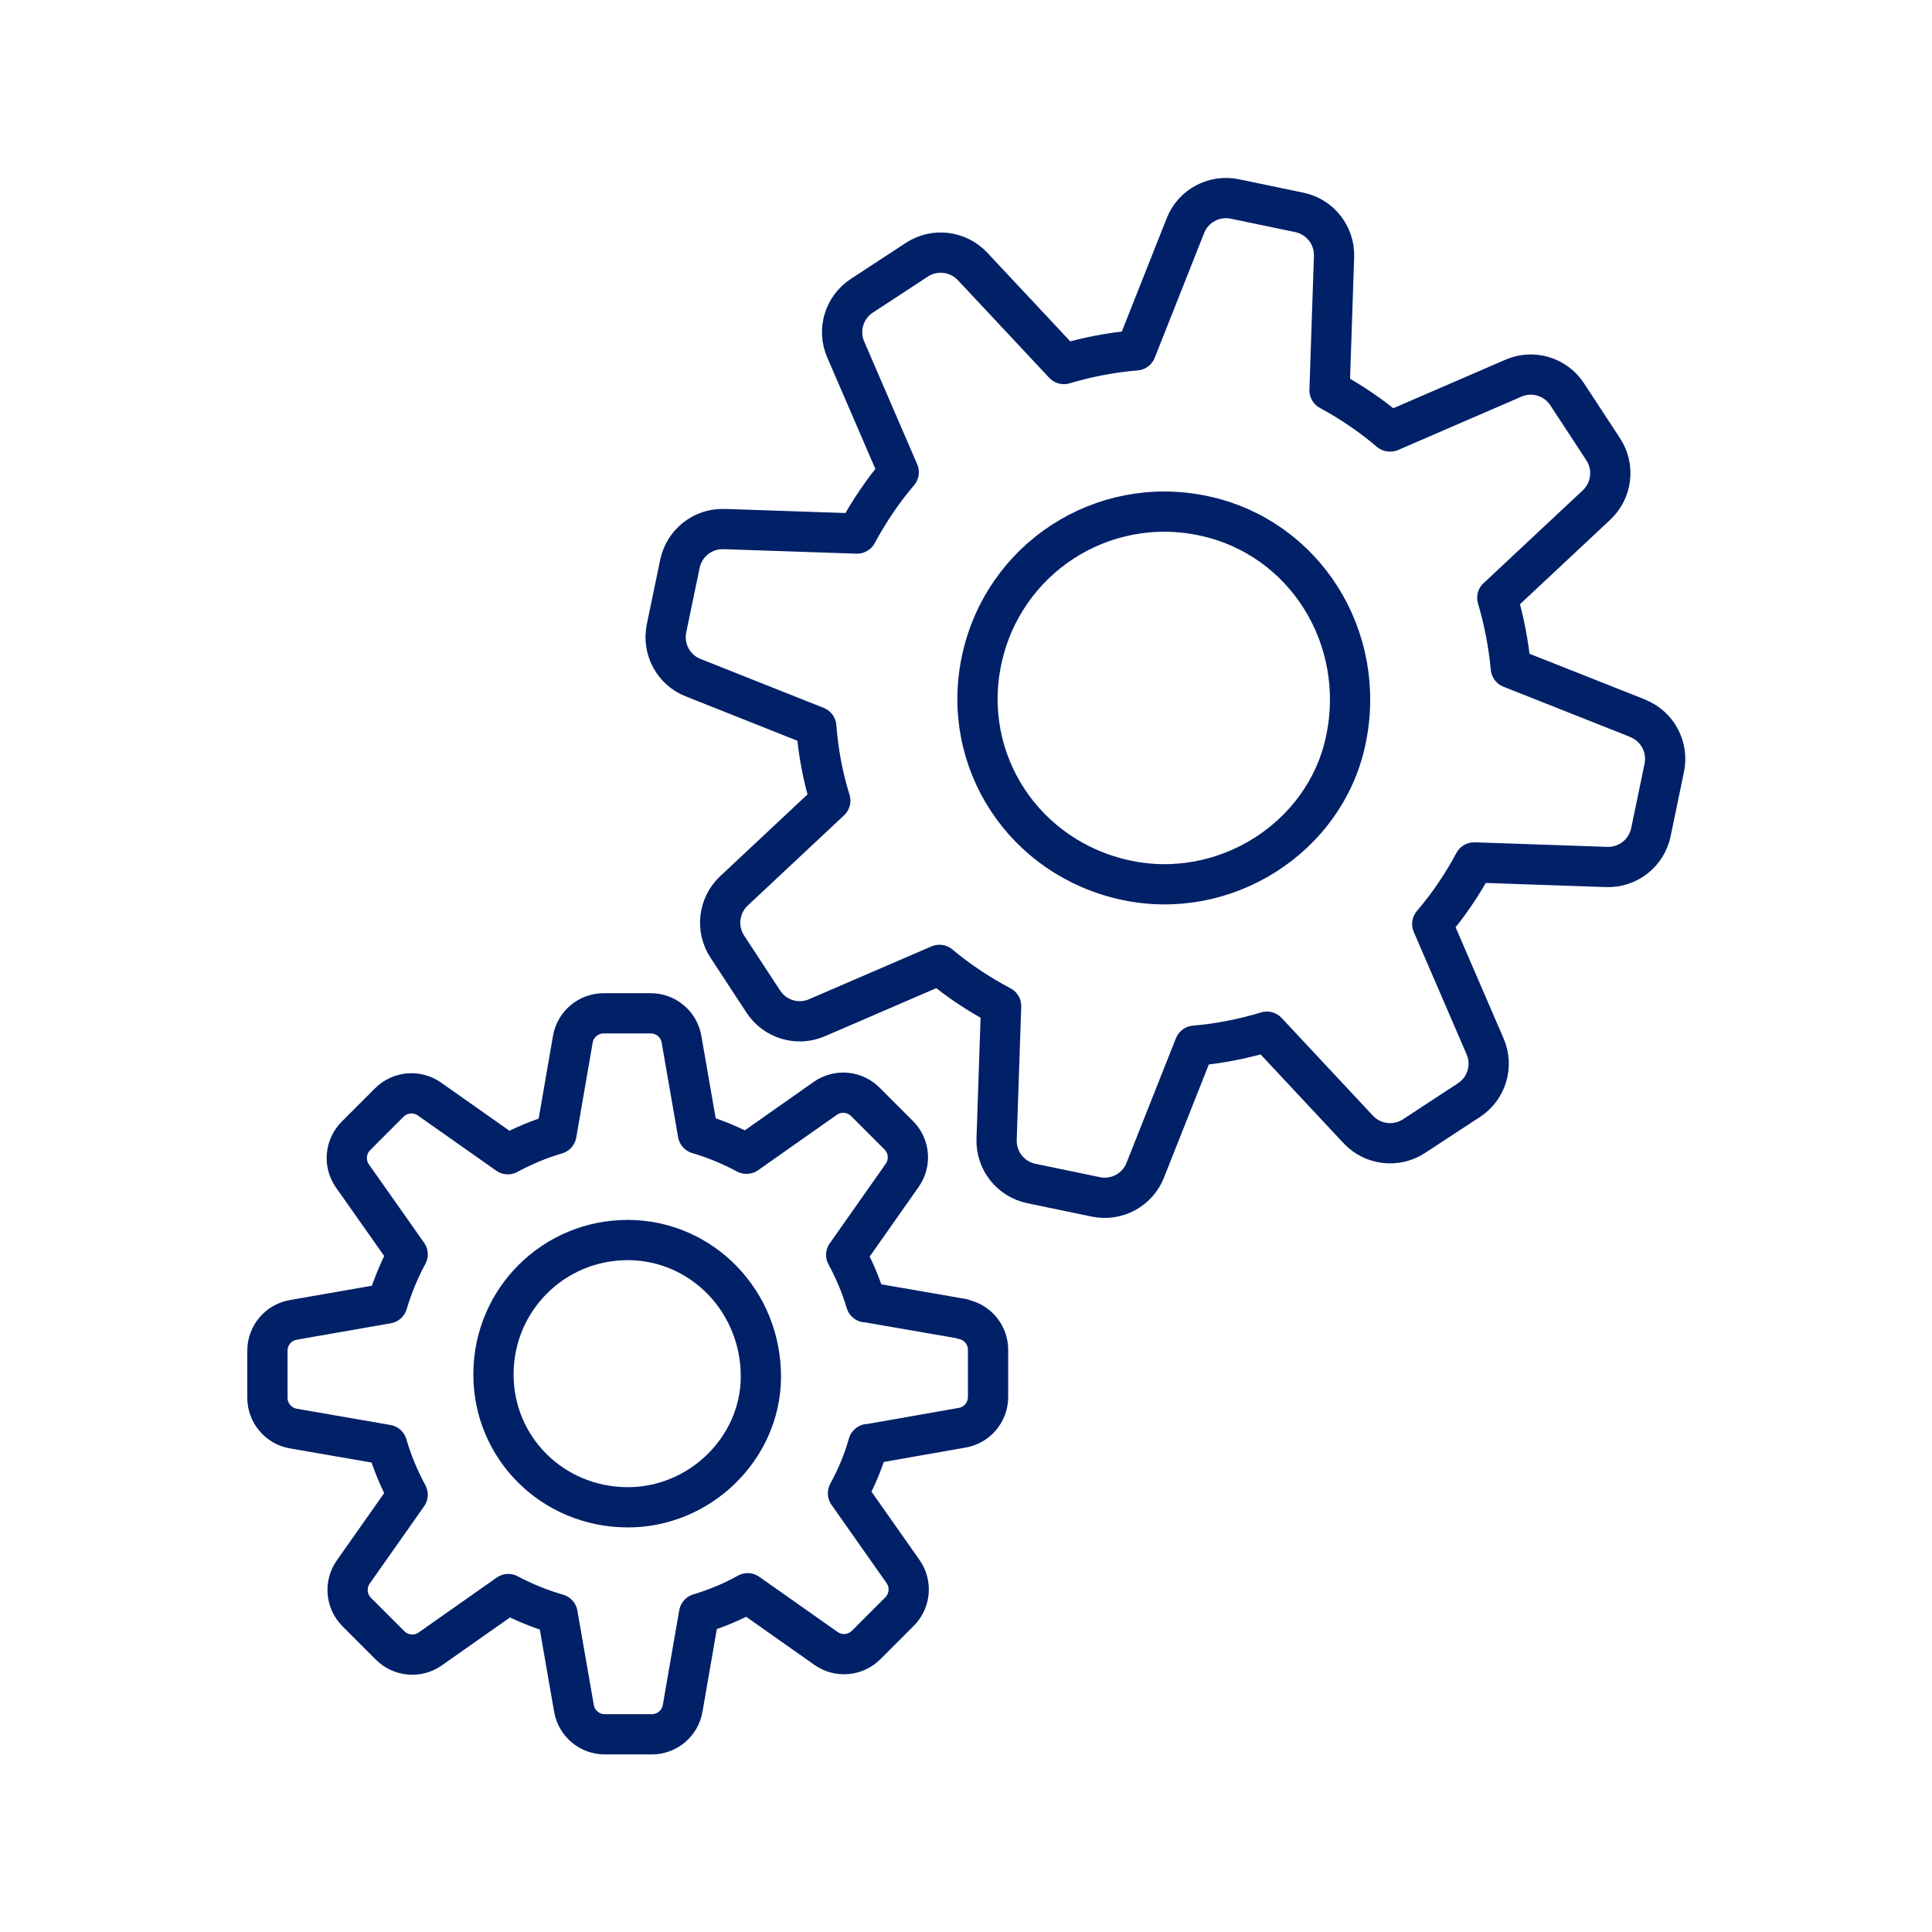
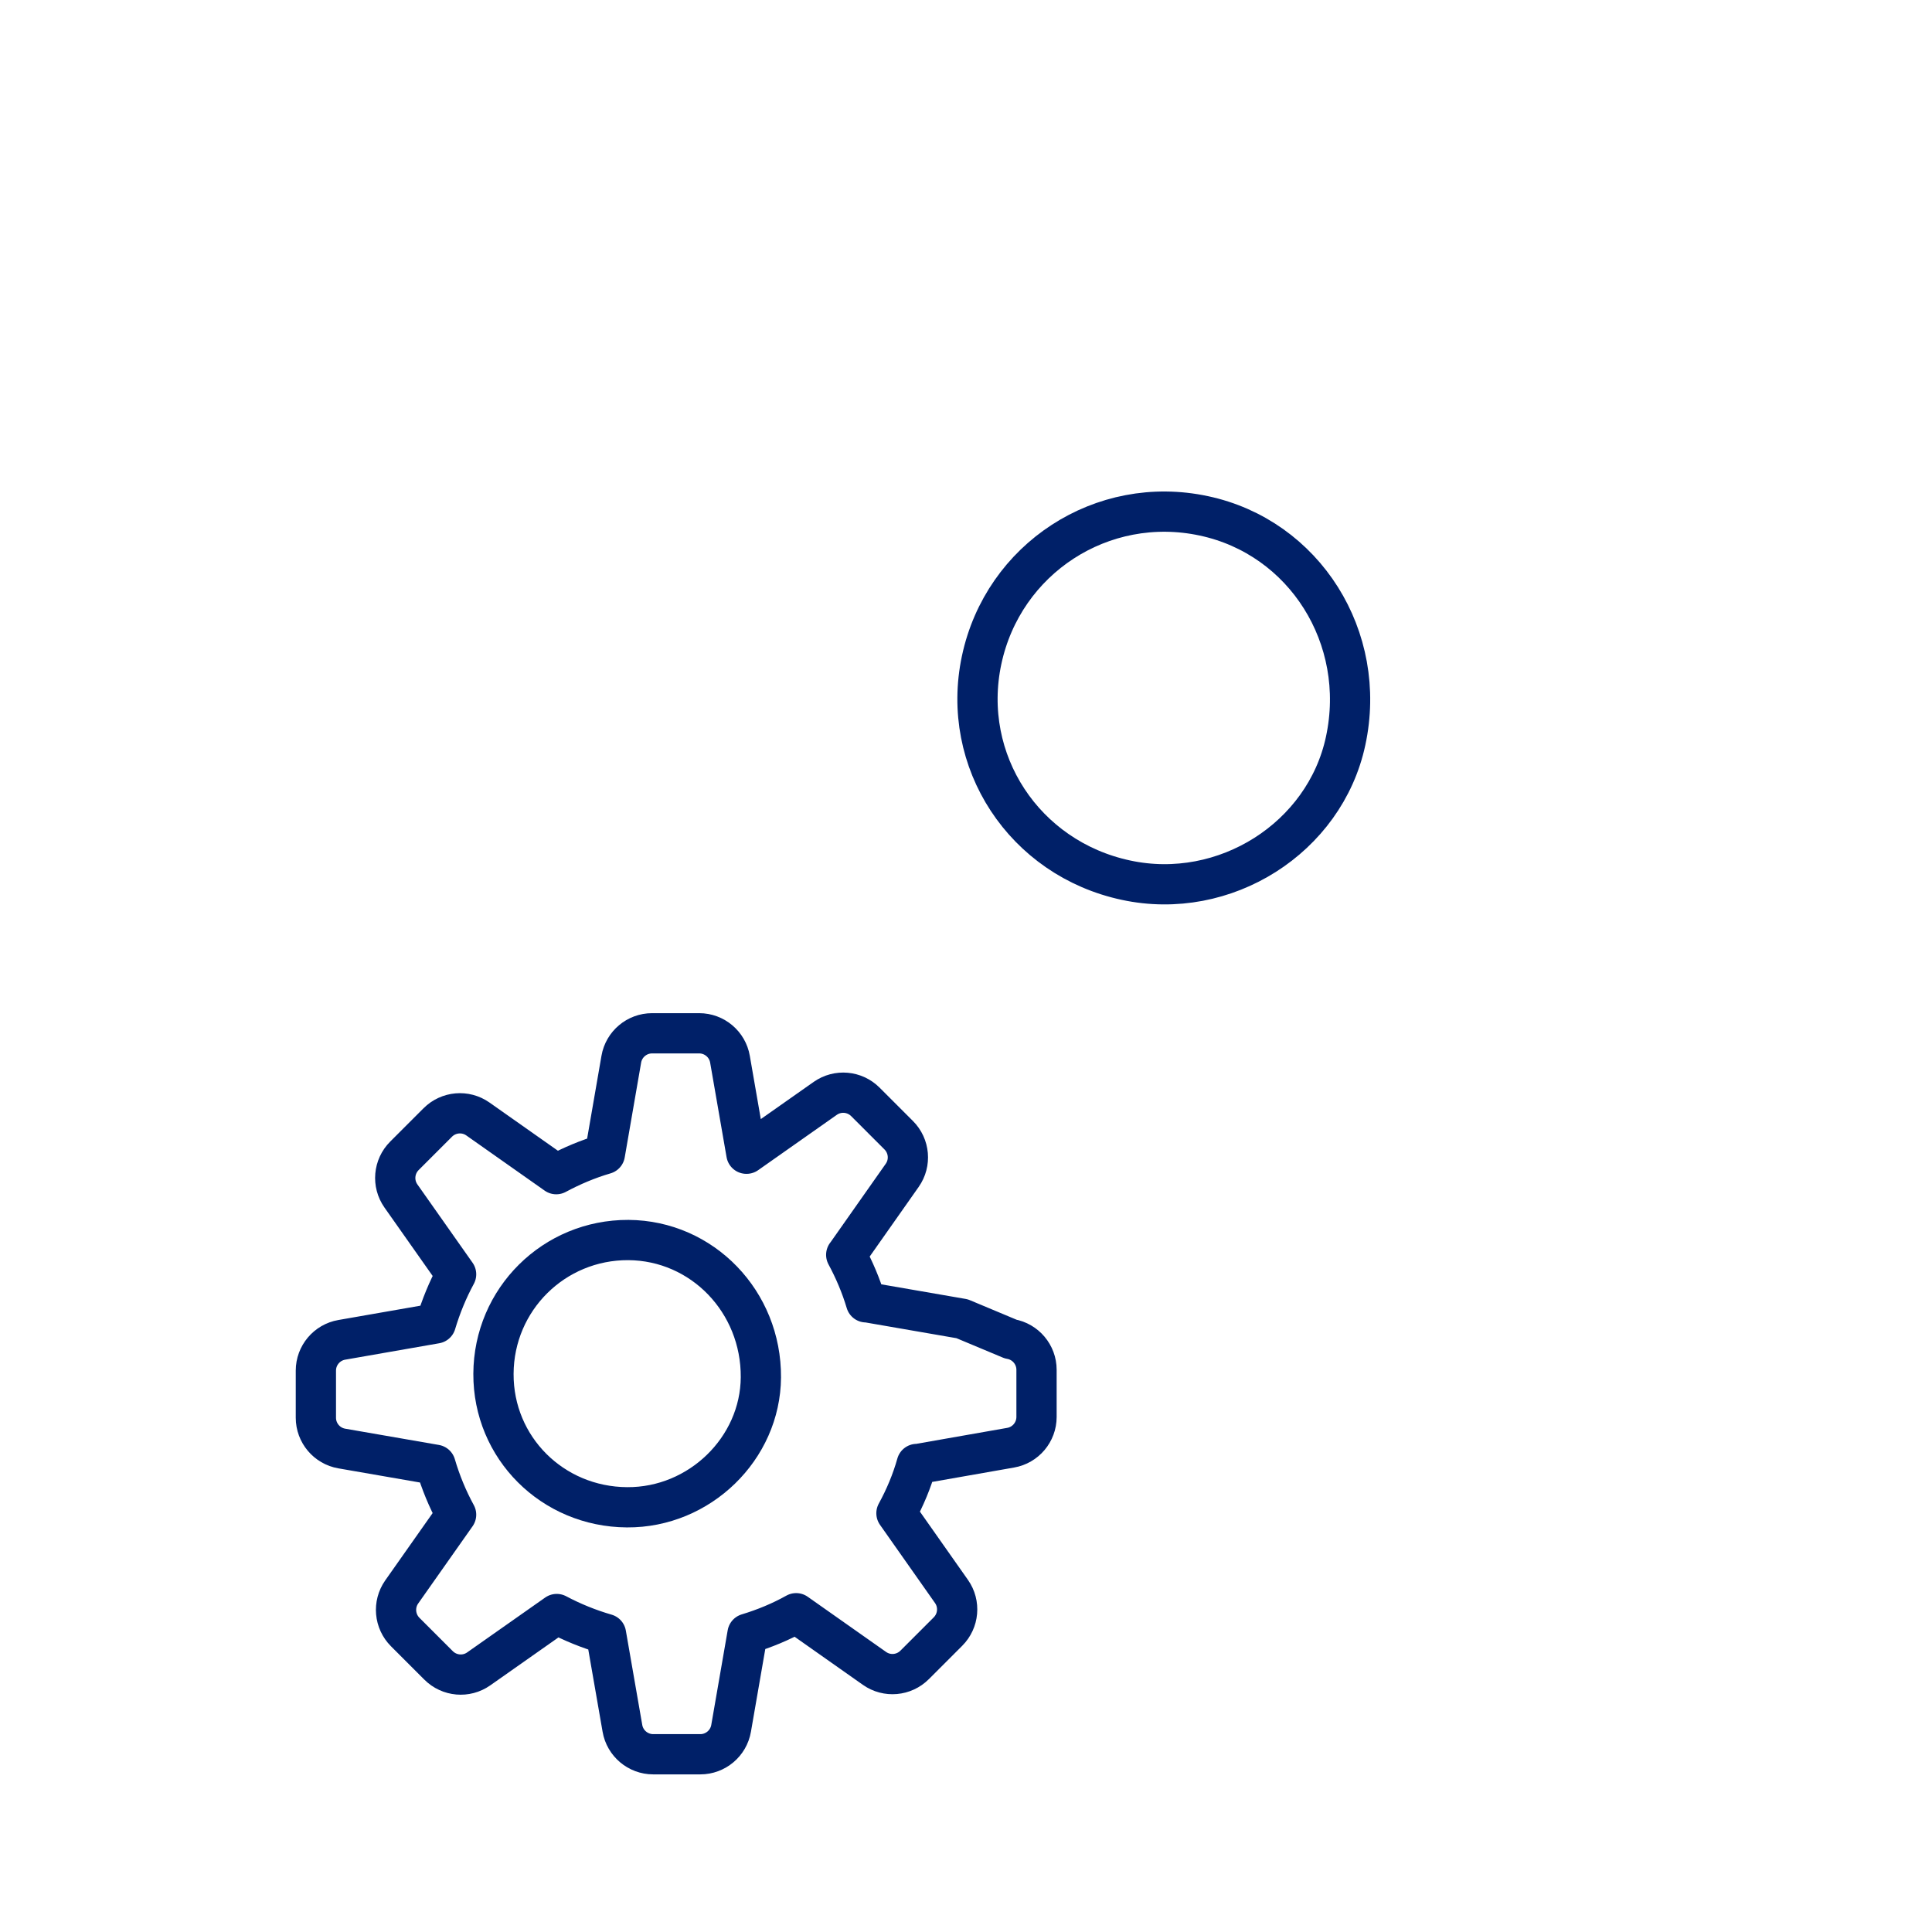
<svg xmlns="http://www.w3.org/2000/svg" id="Icon" viewBox="0 0 120 120">
  <defs>
    <style>
      .cls-1 {
        fill: none;
        stroke: #002068;
        stroke-linecap: round;
        stroke-linejoin: round;
        stroke-width: 2.5px;
      }
    </style>
  </defs>
  <g>
    <path class="cls-1" d="m69.94,54.67c6.13,1.32,12.35-2.62,13.64-8.65,1.38-6.41-2.55-12.65-8.81-13.98-6.31-1.35-12.46,2.65-13.8,8.96-1.33,6.26,2.64,12.32,8.97,13.67Z" />
-     <path class="cls-1" d="m101.69,44.6l-7.75-3.07-.1-.04c-.14-1.49-.42-2.95-.84-4.36l.07-.06,6.09-5.7c.96-.9,1.14-2.36.42-3.46l-2.24-3.42c-.72-1.1-2.13-1.53-3.34-1l-7.65,3.31h-.02c-1.14-.97-2.4-1.83-3.75-2.56l.28-8.31c.04-1.32-.87-2.47-2.16-2.74l-4-.83c-1.29-.27-2.59.43-3.07,1.65l-3.07,7.75c-1.54.13-3.04.42-4.48.85l-5.67-6.06c-.9-.96-2.36-1.14-3.46-.42l-3.42,2.24c-1.1.72-1.53,2.13-1,3.34l3.29,7.62c-.99,1.16-1.85,2.44-2.59,3.81l-8.26-.28c-1.32-.04-2.47.87-2.74,2.16l-.83,4c-.27,1.29.43,2.59,1.65,3.07l7.65,3.04c.12,1.58.41,3.12.87,4.6l-5.98,5.6c-.96.9-1.14,2.36-.42,3.46l2.24,3.42c.72,1.1,2.13,1.53,3.34,1l7.6-3.28c1.17.98,2.45,1.83,3.83,2.56l-.28,8.28c-.04,1.32.87,2.47,2.16,2.74l4,.83c1.29.27,2.59-.43,3.07-1.65l3.07-7.74c1.53-.13,3.04-.43,4.49-.87l5.67,6.07c.9.96,2.36,1.14,3.46.42l3.42-2.24c1.1-.72,1.53-2.13,1-3.34l-3.28-7.6c1-1.17,1.87-2.45,2.6-3.82h.11s8.13.28,8.13.28c1.32.04,2.47-.87,2.74-2.16l.83-4c.27-1.29-.43-2.59-1.65-3.07Z" />
  </g>
  <g>
    <path class="cls-1" d="m38.95,93.62c4.5.03,8.28-3.65,8.31-8.07.03-4.7-3.64-8.5-8.23-8.53-4.62-.02-8.36,3.68-8.38,8.31-.02,4.59,3.66,8.26,8.29,8.29Z" />
-     <path class="cls-1" d="m59.76,81.91l-5.89-1.02h-.08c-.31-1.04-.73-2.02-1.23-2.95l.04-.05,3.44-4.89c.54-.77.45-1.82-.22-2.49l-2.07-2.07c-.67-.67-1.72-.76-2.49-.22l-4.89,3.44h-.01c-.95-.51-1.95-.93-3.01-1.24l-1.02-5.87c-.16-.93-.97-1.61-1.91-1.61h-2.93c-.94,0-1.75.68-1.91,1.61l-1.02,5.89c-1.06.31-2.07.74-3.02,1.25l-4.87-3.43c-.77-.54-1.82-.45-2.49.22l-2.07,2.07c-.67.67-.76,1.72-.22,2.49l3.43,4.87c-.52.96-.94,1.98-1.26,3.05l-5.84,1.02c-.93.16-1.61.97-1.61,1.91v2.93c0,.94.68,1.75,1.61,1.91l5.82,1.01c.32,1.09.75,2.13,1.28,3.1l-3.38,4.8c-.54.77-.45,1.82.22,2.49l2.07,2.07c.67.67,1.72.76,2.49.22l4.85-3.41c.96.51,1.99.93,3.06,1.24l1.02,5.86c.16.93.97,1.61,1.91,1.61h2.93c.94,0,1.75-.68,1.91-1.61l1.02-5.88c1.06-.32,2.07-.74,3.02-1.27l4.87,3.43c.77.54,1.82.45,2.49-.22l2.07-2.07c.67-.67.76-1.72.22-2.49l-3.42-4.86c.53-.97.96-1.99,1.26-3.06h.08s5.75-1.01,5.75-1.01c.93-.16,1.61-.97,1.61-1.91v-2.93c0-.94-.68-1.75-1.61-1.91Z" />
+     <path class="cls-1" d="m59.76,81.91l-5.89-1.02h-.08c-.31-1.04-.73-2.02-1.23-2.95l.04-.05,3.44-4.89c.54-.77.45-1.82-.22-2.49l-2.07-2.07c-.67-.67-1.72-.76-2.49-.22l-4.89,3.44h-.01l-1.02-5.87c-.16-.93-.97-1.61-1.91-1.61h-2.93c-.94,0-1.75.68-1.91,1.61l-1.02,5.89c-1.06.31-2.07.74-3.02,1.25l-4.87-3.43c-.77-.54-1.82-.45-2.49.22l-2.07,2.07c-.67.67-.76,1.72-.22,2.49l3.43,4.87c-.52.96-.94,1.98-1.26,3.05l-5.84,1.02c-.93.16-1.61.97-1.61,1.91v2.93c0,.94.68,1.75,1.61,1.91l5.82,1.01c.32,1.09.75,2.13,1.28,3.1l-3.38,4.8c-.54.77-.45,1.82.22,2.49l2.07,2.07c.67.67,1.72.76,2.49.22l4.85-3.41c.96.51,1.99.93,3.06,1.24l1.02,5.86c.16.93.97,1.61,1.91,1.61h2.93c.94,0,1.75-.68,1.91-1.61l1.02-5.88c1.06-.32,2.07-.74,3.02-1.27l4.87,3.43c.77.54,1.82.45,2.49-.22l2.07-2.07c.67-.67.76-1.72.22-2.49l-3.42-4.86c.53-.97.96-1.99,1.26-3.06h.08s5.75-1.01,5.75-1.01c.93-.16,1.61-.97,1.61-1.91v-2.93c0-.94-.68-1.75-1.61-1.91Z" />
  </g>
</svg>